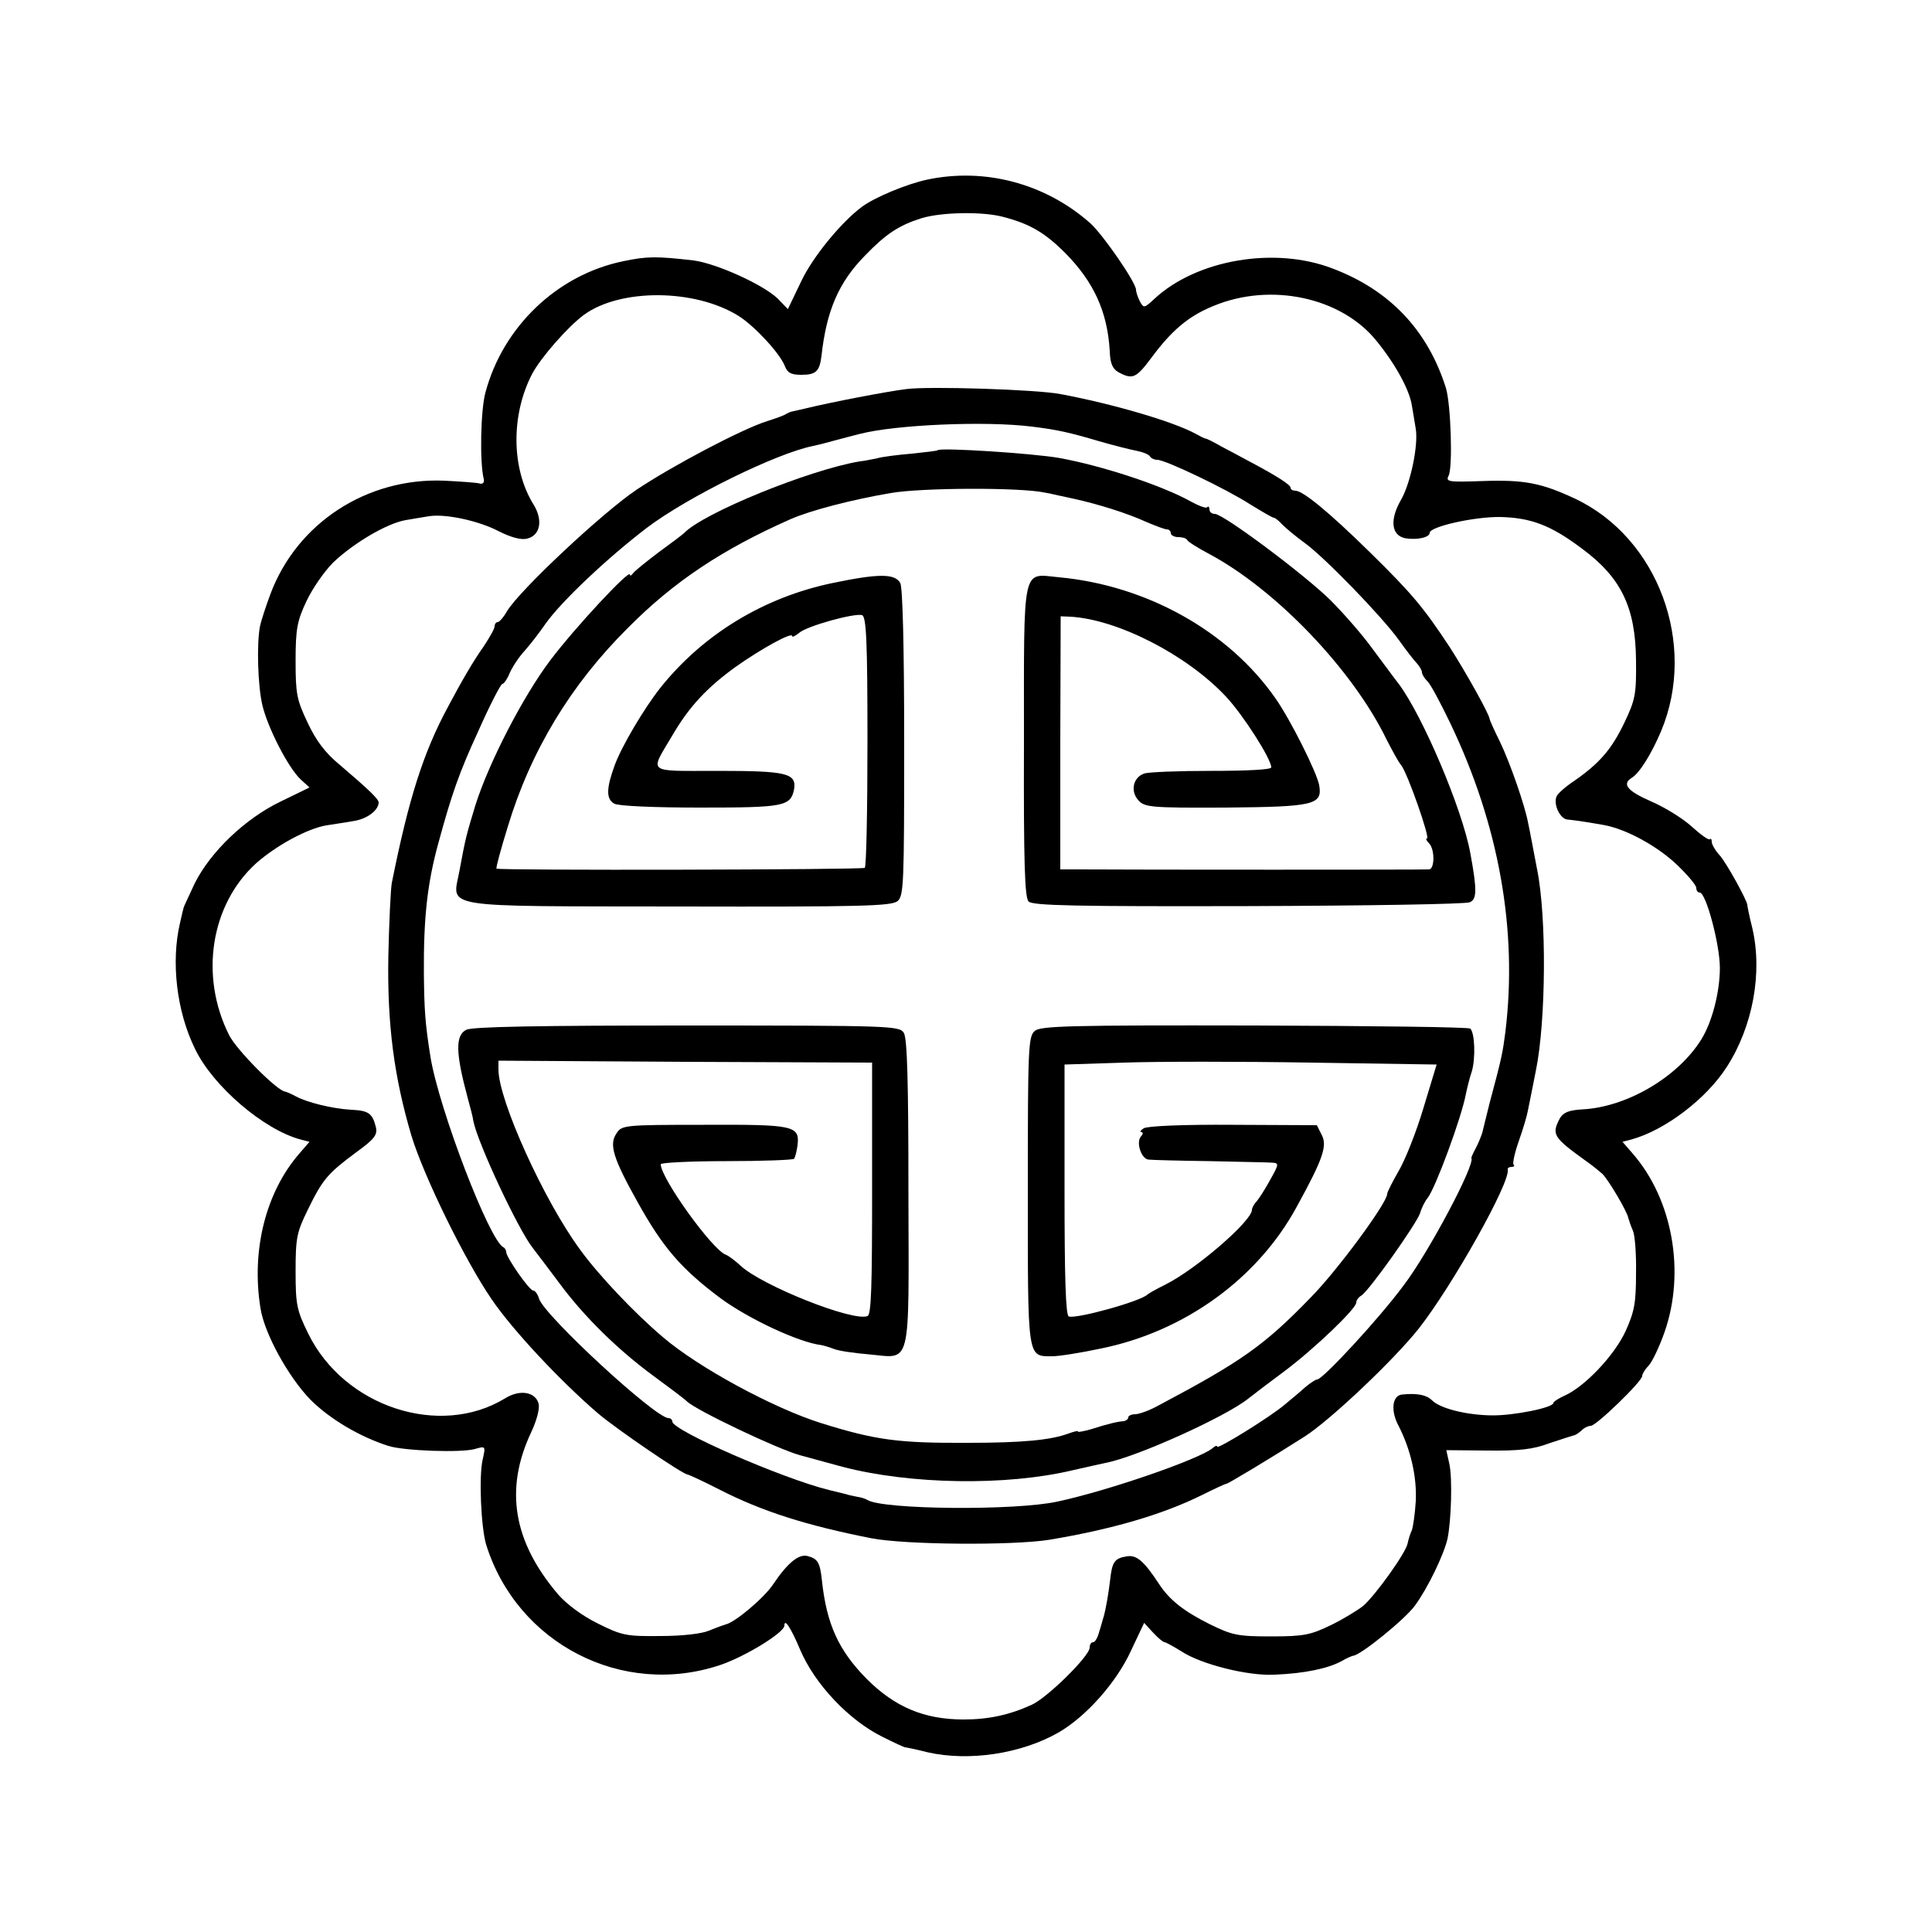
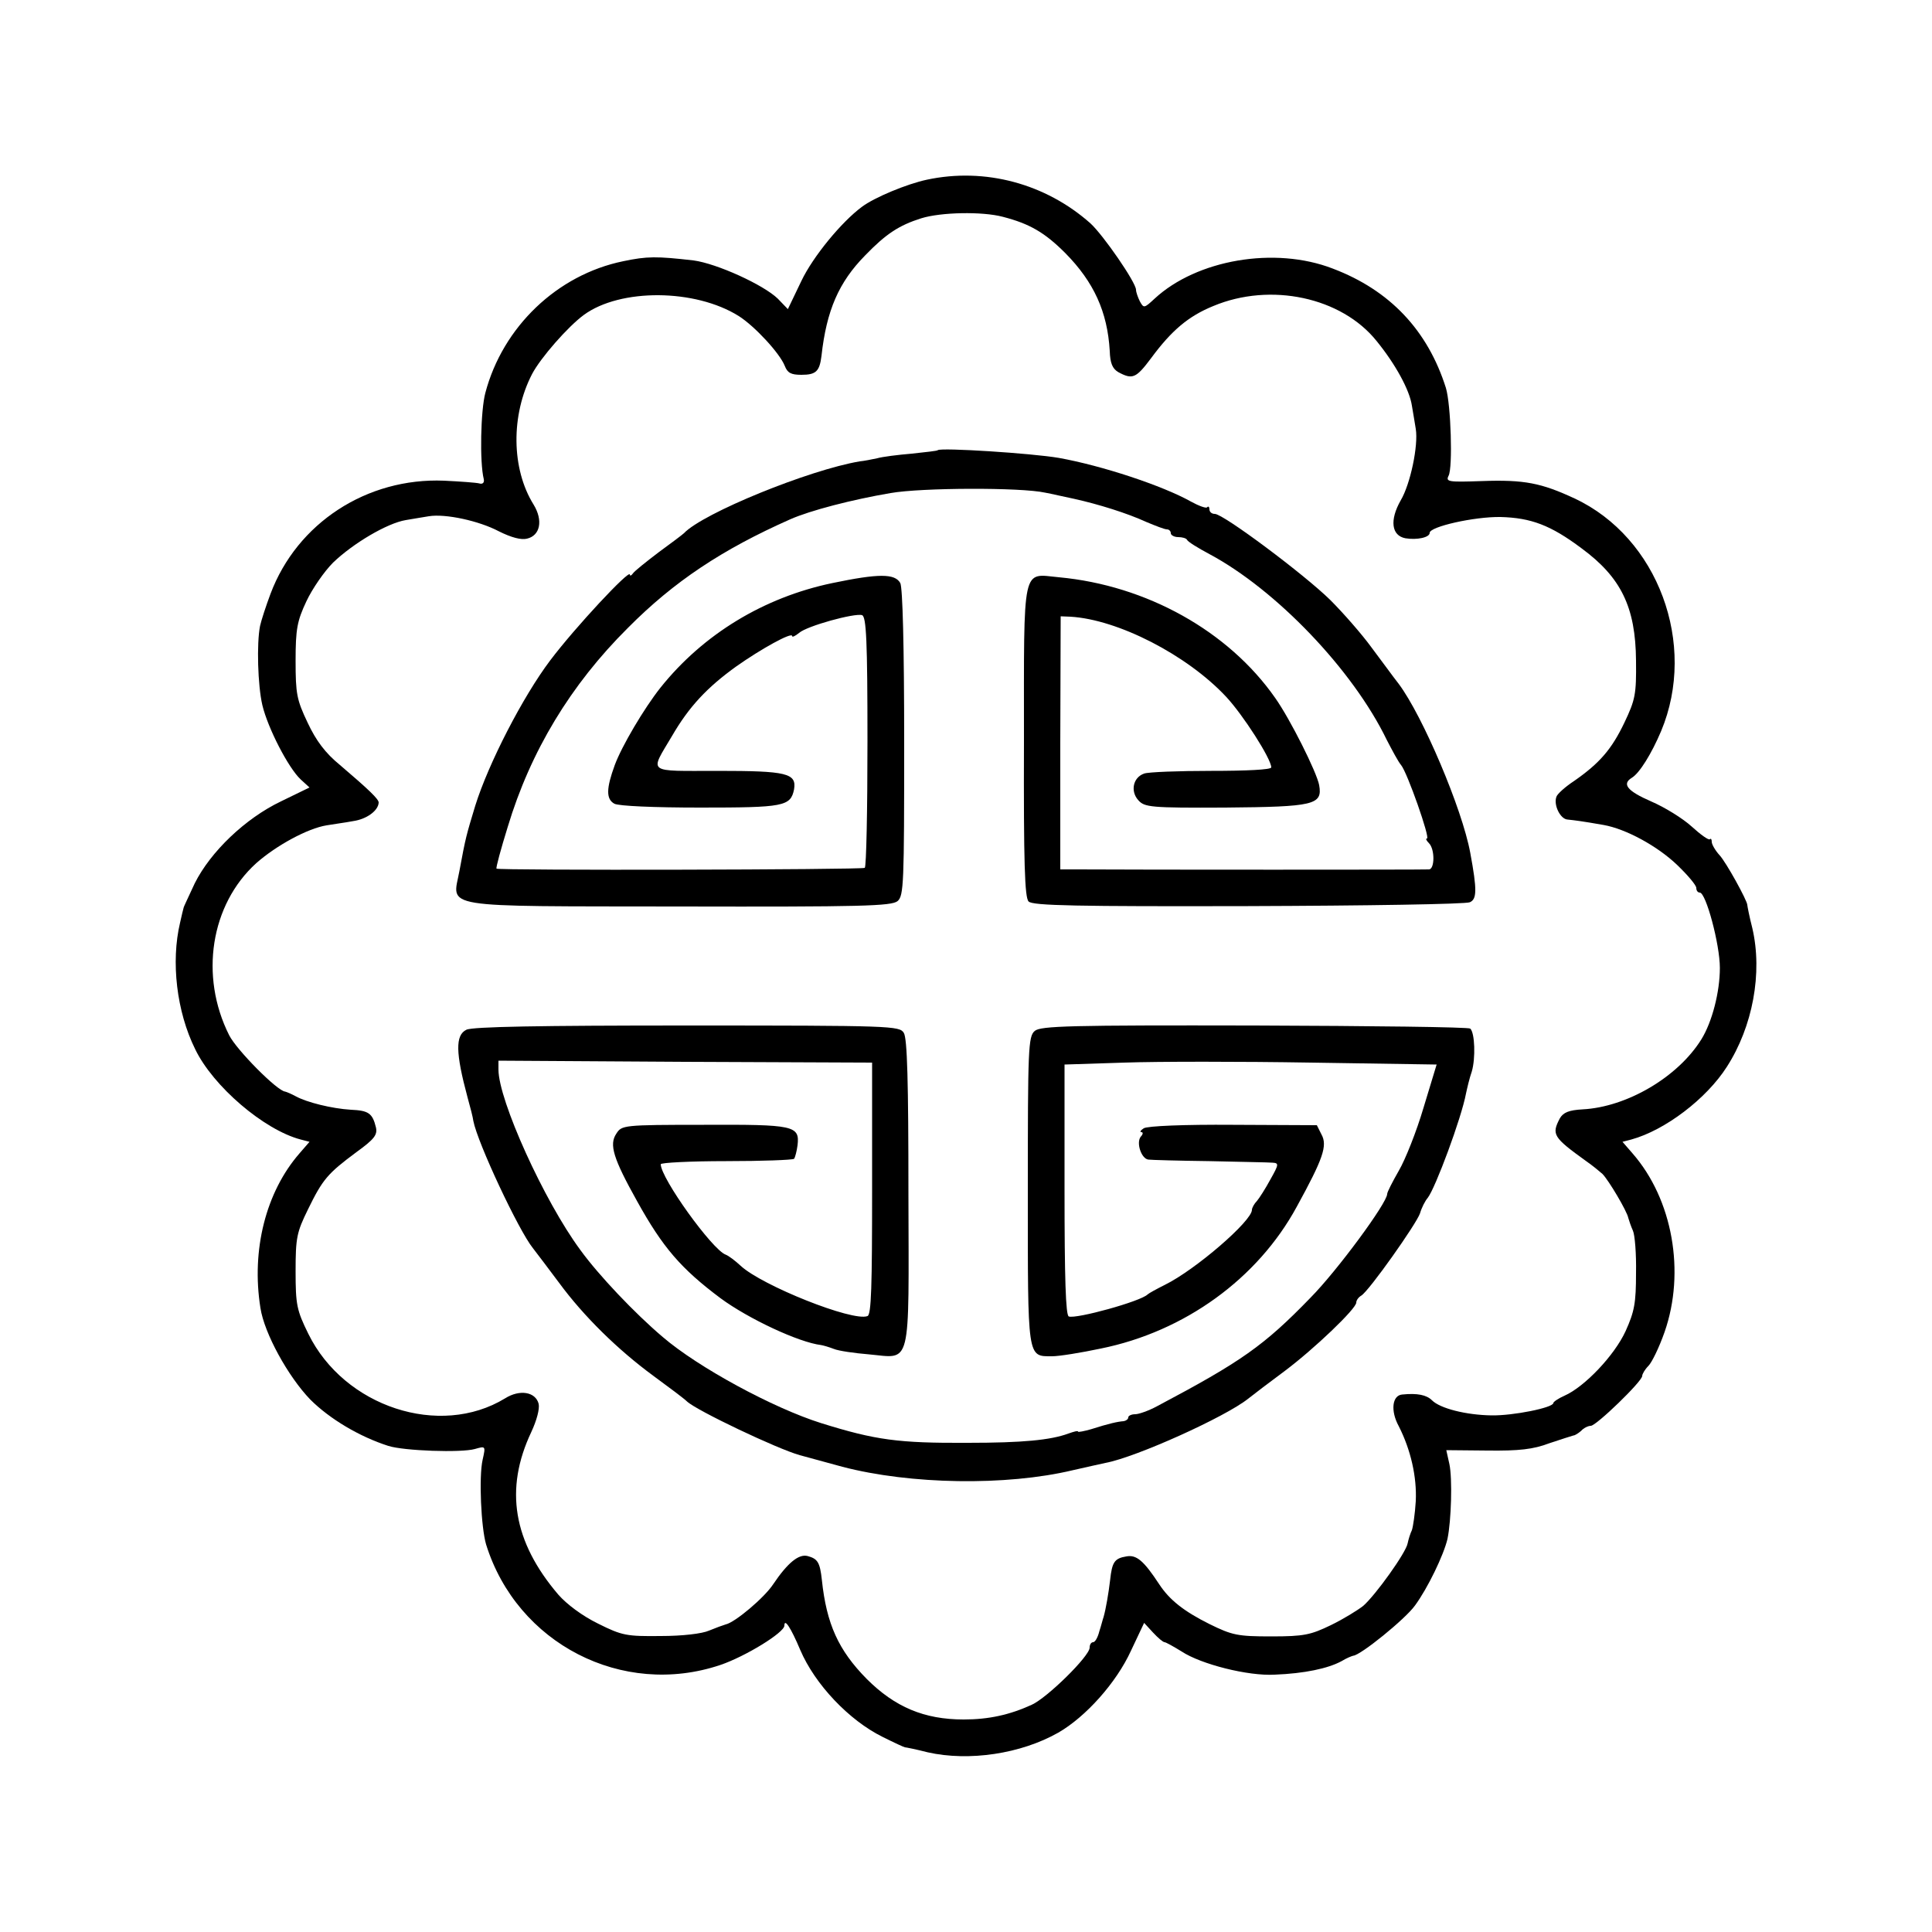
<svg xmlns="http://www.w3.org/2000/svg" version="1.0" width="500pt" height="500pt" viewBox="0 0 500 500" preserveAspectRatio="xMidYMid meet">
  <g transform="translate(0,500) scale(0.1,-0.1)" fill="#000000" stroke="none">
    <path d="M2399 4535 c-52 -11 -136 -46 -168 -70 -53 -39 -127 -129 -157 -192 l-35 -73 -26 27 c-37 36 -158 91 -218 99 -96 11 -120 11 -182 -2 -171 -35 -312 -170 -357 -341 -12 -45 -15 -179 -4 -223 2 -9 -3 -14 -12 -11 -8 2 -49 5 -91 7 -199 8 -380 -109 -449 -293 -12 -32 -24 -69 -27 -83 -9 -45 -6 -154 6 -205 14 -59 67 -162 99 -192 l23 -21 -74 -36 c-92 -44 -182 -130 -223 -212 -15 -33 -29 -61 -29 -64 -1 -3 -5 -20 -9 -38 -24 -101 -9 -230 39 -327 46 -96 178 -209 273 -234 l23 -6 -26 -30 c-87 -100 -125 -250 -101 -400 10 -66 72 -178 129 -237 50 -50 127 -96 202 -120 41 -13 189 -18 224 -8 28 8 28 8 20 -28 -10 -44 -4 -175 9 -219 80 -257 353 -397 606 -312 65 22 166 84 166 102 0 20 17 -6 41 -63 38 -89 126 -182 213 -225 30 -15 56 -27 58 -27 2 0 28 -5 59 -13 107 -24 241 -4 338 51 71 41 150 129 188 212 l34 72 23 -25 c13 -14 26 -25 30 -25 3 0 23 -11 44 -24 50 -33 172 -64 241 -60 77 3 138 16 173 35 13 8 26 13 30 14 19 1 135 95 160 130 33 45 74 130 84 172 10 48 13 157 5 194 l-8 36 106 -1 c82 -1 119 3 161 19 30 10 58 19 62 20 4 0 13 6 20 12 6 7 18 13 25 13 14 0 133 115 133 129 0 5 7 17 16 26 9 9 28 48 42 88 54 155 21 343 -83 462 l-26 30 23 6 c87 24 194 105 247 188 67 104 93 243 66 359 -8 31 -13 58 -13 60 0 11 -55 111 -72 129 -11 12 -20 28 -20 34 0 7 -2 10 -5 7 -3 -3 -24 12 -47 33 -23 21 -70 50 -105 65 -62 27 -76 45 -50 61 20 12 51 62 76 121 94 225 -8 501 -224 602 -86 40 -130 49 -240 45 -87 -3 -94 -2 -86 14 11 21 6 184 -7 227 -47 149 -145 253 -293 309 -150 58 -352 23 -461 -78 -27 -25 -28 -25 -38 -7 -5 10 -10 24 -10 30 0 19 -85 142 -118 172 -116 103 -273 145 -423 113z m196 -96 c70 -18 109 -41 162 -94 74 -75 109 -152 115 -253 1 -32 7 -46 22 -55 37 -20 46 -16 85 36 53 72 97 109 161 135 148 62 332 23 423 -91 48 -59 85 -126 91 -167 3 -19 8 -46 10 -60 7 -43 -14 -143 -39 -185 -29 -51 -24 -91 12 -98 30 -5 63 2 63 14 0 16 115 42 183 41 79 -2 130 -21 210 -81 102 -75 140 -152 141 -291 1 -87 -2 -101 -30 -160 -33 -69 -64 -105 -130 -151 -23 -15 -44 -34 -46 -41 -8 -21 10 -58 29 -59 19 -2 36 -4 93 -14 57 -10 139 -54 191 -104 27 -26 49 -52 49 -59 0 -7 4 -12 9 -12 16 0 52 -134 52 -195 0 -62 -20 -140 -48 -185 -61 -98 -193 -175 -307 -181 -36 -2 -50 -8 -59 -23 -22 -42 -18 -49 68 -111 16 -11 34 -26 42 -33 16 -16 64 -97 67 -114 2 -7 7 -22 12 -33 5 -11 9 -60 8 -110 0 -77 -4 -99 -27 -150 -29 -63 -106 -144 -158 -167 -16 -7 -29 -16 -29 -19 0 -12 -104 -33 -160 -32 -66 1 -133 18 -154 39 -14 14 -38 19 -77 15 -26 -2 -31 -42 -9 -82 31 -61 47 -131 44 -194 -2 -33 -7 -66 -10 -75 -4 -8 -9 -24 -11 -34 -4 -24 -83 -134 -115 -162 -14 -11 -51 -34 -84 -50 -52 -25 -69 -29 -154 -29 -87 0 -101 3 -160 32 -66 33 -103 62 -130 103 -40 61 -59 77 -85 72 -31 -5 -37 -15 -42 -61 -4 -34 -11 -75 -17 -96 -2 -5 -6 -22 -11 -37 -4 -16 -11 -28 -16 -28 -5 0 -9 -6 -9 -14 0 -22 -110 -130 -150 -148 -57 -26 -111 -38 -176 -38 -102 0 -178 32 -251 105 -73 74 -104 142 -116 256 -5 46 -11 55 -37 62 -23 6 -52 -18 -89 -73 -23 -35 -99 -99 -123 -104 -7 -2 -26 -9 -43 -16 -18 -8 -69 -14 -125 -14 -88 -1 -100 1 -162 32 -41 20 -81 50 -103 75 -117 137 -140 273 -70 421 14 30 22 60 19 73 -8 31 -49 38 -87 14 -169 -103 -416 -22 -509 167 -30 61 -33 75 -33 162 0 87 3 101 32 160 38 78 51 93 125 148 47 34 55 45 51 64 -9 37 -19 44 -65 46 -49 3 -114 19 -143 35 -11 6 -23 11 -27 12 -20 1 -126 108 -145 146 -77 153 -48 338 70 445 52 46 133 90 182 98 17 3 48 7 69 11 35 5 65 27 66 48 0 9 -25 33 -100 97 -38 31 -62 63 -84 110 -28 59 -31 74 -31 160 0 82 4 103 28 154 15 32 46 77 69 100 52 50 140 102 188 110 19 3 46 8 60 10 43 7 130 -12 181 -39 32 -16 58 -23 73 -19 34 8 42 47 17 88 -58 93 -59 232 -4 338 22 42 93 123 134 153 94 69 288 68 401 -3 41 -26 106 -96 119 -129 7 -18 16 -23 43 -23 38 0 47 9 52 49 13 118 45 191 113 260 54 56 88 78 145 96 51 16 158 18 211 4z" />
-     <path d="M2345 3993 c-49 -6 -195 -34 -260 -50 -16 -4 -32 -7 -35 -8 -3 0 -9 -3 -15 -6 -5 -4 -28 -12 -50 -19 -66 -21 -244 -115 -337 -177 -87 -58 -304 -261 -336 -315 -9 -16 -20 -28 -24 -28 -4 0 -8 -5 -8 -11 0 -6 -13 -29 -29 -53 -25 -35 -56 -88 -92 -156 -63 -117 -101 -235 -145 -455 -3 -16 -7 -102 -9 -190 -3 -178 15 -313 60 -465 33 -107 138 -321 207 -422 55 -81 180 -214 277 -297 50 -42 216 -155 230 -157 3 0 40 -17 81 -38 113 -58 228 -94 395 -127 88 -17 365 -19 460 -4 162 27 293 65 396 116 32 16 60 29 63 29 4 0 111 64 202 122 66 42 231 198 296 280 87 111 237 378 230 411 -1 4 3 7 10 7 6 0 9 3 5 6 -3 3 3 31 14 62 11 31 21 65 23 77 2 11 12 58 21 105 26 128 28 397 3 520 -10 52 -20 106 -23 119 -8 45 -47 157 -73 211 -15 30 -27 57 -27 60 -2 14 -63 123 -103 185 -68 103 -97 138 -207 246 -106 104 -172 158 -192 159 -7 0 -13 3 -13 8 0 7 -35 30 -105 67 -22 12 -56 30 -75 40 -19 11 -37 20 -40 20 -3 0 -14 6 -25 12 -58 32 -216 78 -350 103 -60 12 -343 21 -400 13z m325 -97 c66 -8 97 -15 175 -38 38 -11 82 -22 98 -25 15 -3 30 -9 33 -14 3 -5 11 -9 19 -9 21 0 178 -75 240 -115 31 -19 58 -35 62 -35 3 0 13 -8 22 -18 9 -9 34 -30 56 -46 52 -37 200 -190 245 -252 19 -27 41 -55 48 -62 6 -7 12 -17 12 -22 0 -5 6 -15 14 -23 8 -7 34 -56 59 -108 126 -263 175 -535 143 -799 -7 -54 -9 -66 -41 -185 -8 -33 -17 -68 -19 -77 -3 -9 -10 -27 -17 -40 -7 -13 -12 -24 -11 -25 10 -17 -111 -245 -175 -329 -65 -88 -210 -244 -224 -244 -4 0 -18 -9 -31 -20 -12 -11 -36 -31 -53 -45 -36 -31 -175 -117 -175 -109 0 4 -6 2 -12 -4 -36 -29 -270 -110 -401 -138 -109 -24 -451 -21 -492 4 -5 3 -16 7 -25 8 -8 2 -22 4 -30 7 -8 2 -28 7 -45 11 -121 30 -405 154 -405 177 0 5 -5 9 -10 9 -34 0 -321 265 -335 309 -3 11 -10 21 -15 21 -10 0 -70 86 -70 100 0 4 -3 10 -7 12 -36 16 -167 358 -189 493 -14 88 -16 122 -17 215 -1 146 9 235 38 340 34 125 54 182 102 286 30 68 59 124 63 124 4 0 13 13 19 28 7 16 24 42 39 58 15 17 39 48 54 70 41 58 161 171 262 248 107 81 338 194 431 212 6 1 30 7 55 14 25 7 54 14 65 17 93 24 325 34 445 19z" />
    <path d="M2427 3835 c-1 -2 -31 -5 -67 -9 -36 -3 -76 -8 -90 -12 -14 -3 -34 -7 -45 -8 -131 -22 -406 -134 -455 -186 -3 -3 -32 -25 -65 -49 -33 -25 -63 -49 -67 -55 -4 -6 -8 -7 -8 -3 0 15 -142 -137 -206 -222 -71 -94 -160 -267 -194 -376 -23 -76 -25 -82 -41 -169 -18 -98 -62 -91 569 -92 472 -1 549 1 565 14 16 14 17 46 17 409 0 253 -4 401 -10 414 -14 25 -56 25 -176 0 -177 -37 -334 -132 -445 -271 -42 -53 -100 -151 -118 -200 -22 -60 -23 -88 -1 -100 11 -6 103 -10 222 -10 216 0 234 3 243 47 7 42 -19 48 -197 48 -187 0 -177 -8 -119 90 44 76 91 126 166 180 65 46 145 90 145 79 0 -4 8 0 18 8 20 18 144 52 163 46 11 -4 14 -66 14 -327 0 -178 -3 -325 -7 -327 -8 -5 -949 -7 -953 -2 -2 2 11 50 29 108 59 196 163 368 311 515 119 120 244 203 420 281 52 23 160 51 260 68 80 14 337 15 400 1 17 -3 50 -11 75 -16 63 -14 137 -37 187 -60 24 -10 47 -19 53 -19 5 0 10 -4 10 -10 0 -5 9 -10 19 -10 11 0 21 -3 23 -7 2 -5 28 -21 58 -37 172 -92 371 -299 459 -481 14 -27 30 -57 37 -65 16 -19 76 -190 67 -190 -4 0 -2 -5 5 -12 16 -16 15 -68 0 -68 -11 -1 -757 -1 -909 0 l-45 0 0 328 1 327 25 -1 c123 -7 302 -99 403 -207 44 -47 117 -161 117 -183 0 -6 -65 -9 -155 -9 -85 0 -164 -3 -174 -7 -29 -10 -36 -46 -15 -69 16 -18 31 -20 225 -19 230 2 252 7 243 58 -6 33 -75 171 -114 226 -121 173 -333 291 -559 312 -97 9 -91 39 -91 -424 -1 -316 2 -405 12 -415 10 -11 127 -13 568 -12 305 1 563 5 574 10 18 8 19 31 1 128 -21 114 -123 354 -185 437 -15 19 -46 62 -71 95 -24 33 -72 88 -106 122 -67 66 -277 223 -299 223 -8 0 -14 5 -14 12 0 6 -3 9 -6 5 -3 -3 -22 4 -42 15 -73 41 -230 93 -342 113 -70 12 -304 27 -313 20z" />
    <path d="M1207 2335 c-29 -14 -28 -60 3 -175 7 -25 14 -52 15 -61 11 -57 117 -283 154 -329 11 -14 41 -54 68 -90 64 -87 152 -173 243 -240 41 -30 81 -60 88 -67 24 -23 234 -123 292 -139 8 -2 58 -16 110 -30 176 -46 424 -50 596 -9 34 8 72 16 85 19 80 15 310 119 369 166 14 11 57 44 95 72 76 57 185 161 185 177 0 6 6 14 13 18 20 12 143 186 152 213 4 14 13 32 20 40 20 26 87 206 99 270 3 14 9 40 15 57 10 34 8 100 -4 111 -4 4 -255 7 -558 8 -477 1 -554 -1 -569 -14 -17 -14 -18 -46 -18 -413 0 -439 -2 -429 63 -429 18 0 74 9 126 20 217 44 406 181 507 367 68 124 80 158 64 187 l-12 24 -217 1 c-125 1 -222 -3 -231 -9 -8 -5 -11 -10 -6 -10 5 0 4 -6 -2 -12 -12 -16 2 -57 20 -59 7 -1 78 -3 158 -4 80 -2 153 -3 163 -4 17 -1 17 -4 -5 -43 -13 -24 -29 -49 -35 -56 -7 -7 -13 -18 -13 -23 0 -29 -146 -155 -225 -194 -22 -11 -42 -22 -45 -25 -18 -18 -185 -64 -204 -57 -8 3 -11 99 -11 328 l0 324 155 5 c85 3 302 3 482 0 l326 -5 -34 -112 c-18 -61 -47 -134 -64 -163 -16 -28 -30 -55 -30 -60 0 -23 -129 -198 -198 -268 -121 -125 -180 -166 -397 -281 -22 -12 -48 -21 -57 -21 -10 0 -18 -4 -18 -8 0 -5 -6 -9 -12 -10 -15 -1 -38 -6 -85 -21 -18 -5 -33 -8 -33 -6 0 3 -11 0 -25 -5 -46 -17 -119 -24 -260 -24 -180 -1 -239 7 -380 51 -124 39 -318 144 -410 223 -72 61 -166 160 -213 225 -94 127 -212 388 -212 467 l0 23 483 -3 484 -2 0 -326 c0 -252 -2 -327 -12 -330 -38 -15 -273 79 -328 130 -14 13 -31 26 -39 29 -35 13 -168 198 -168 234 0 4 76 8 169 8 93 0 172 3 176 6 3 4 7 20 9 35 6 51 -9 54 -242 53 -210 0 -213 -1 -227 -23 -19 -28 -8 -64 54 -175 66 -119 113 -174 216 -251 72 -53 202 -114 260 -121 6 -1 20 -5 33 -10 12 -5 53 -11 90 -14 112 -10 104 -43 103 417 0 288 -3 401 -12 415 -11 18 -32 19 -561 19 -378 0 -556 -3 -571 -11z" />
  </g>
</svg>